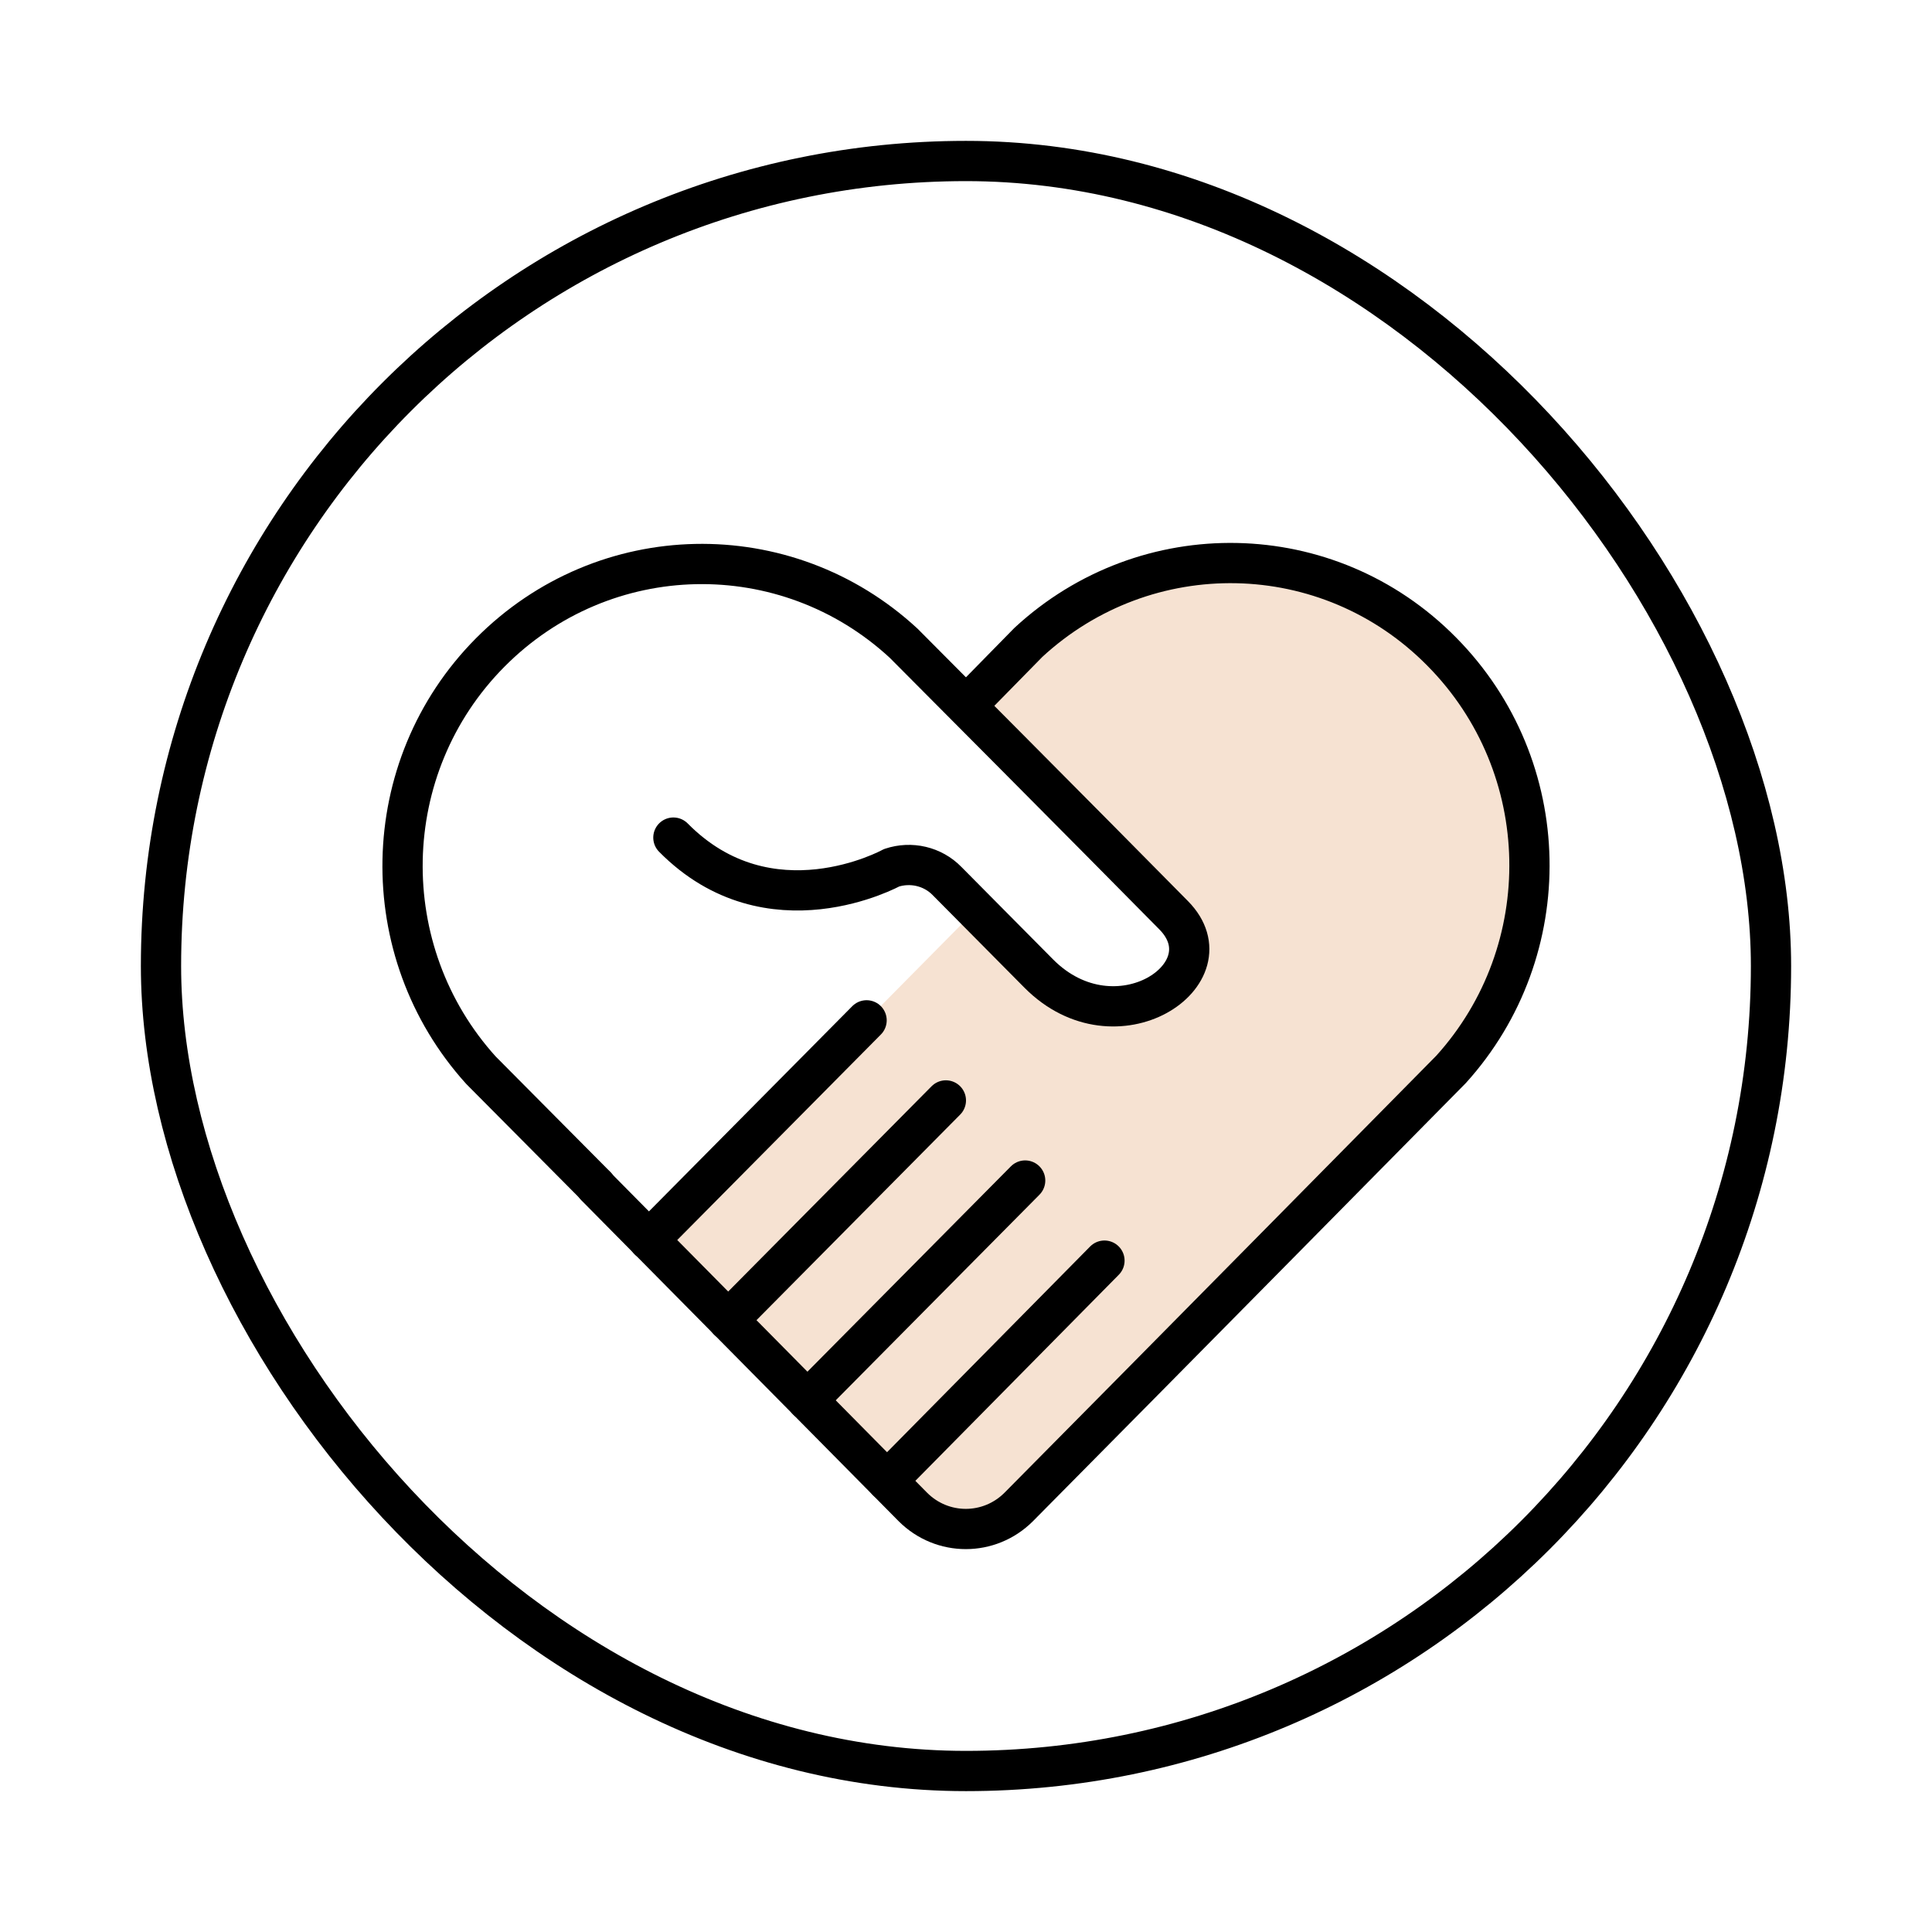
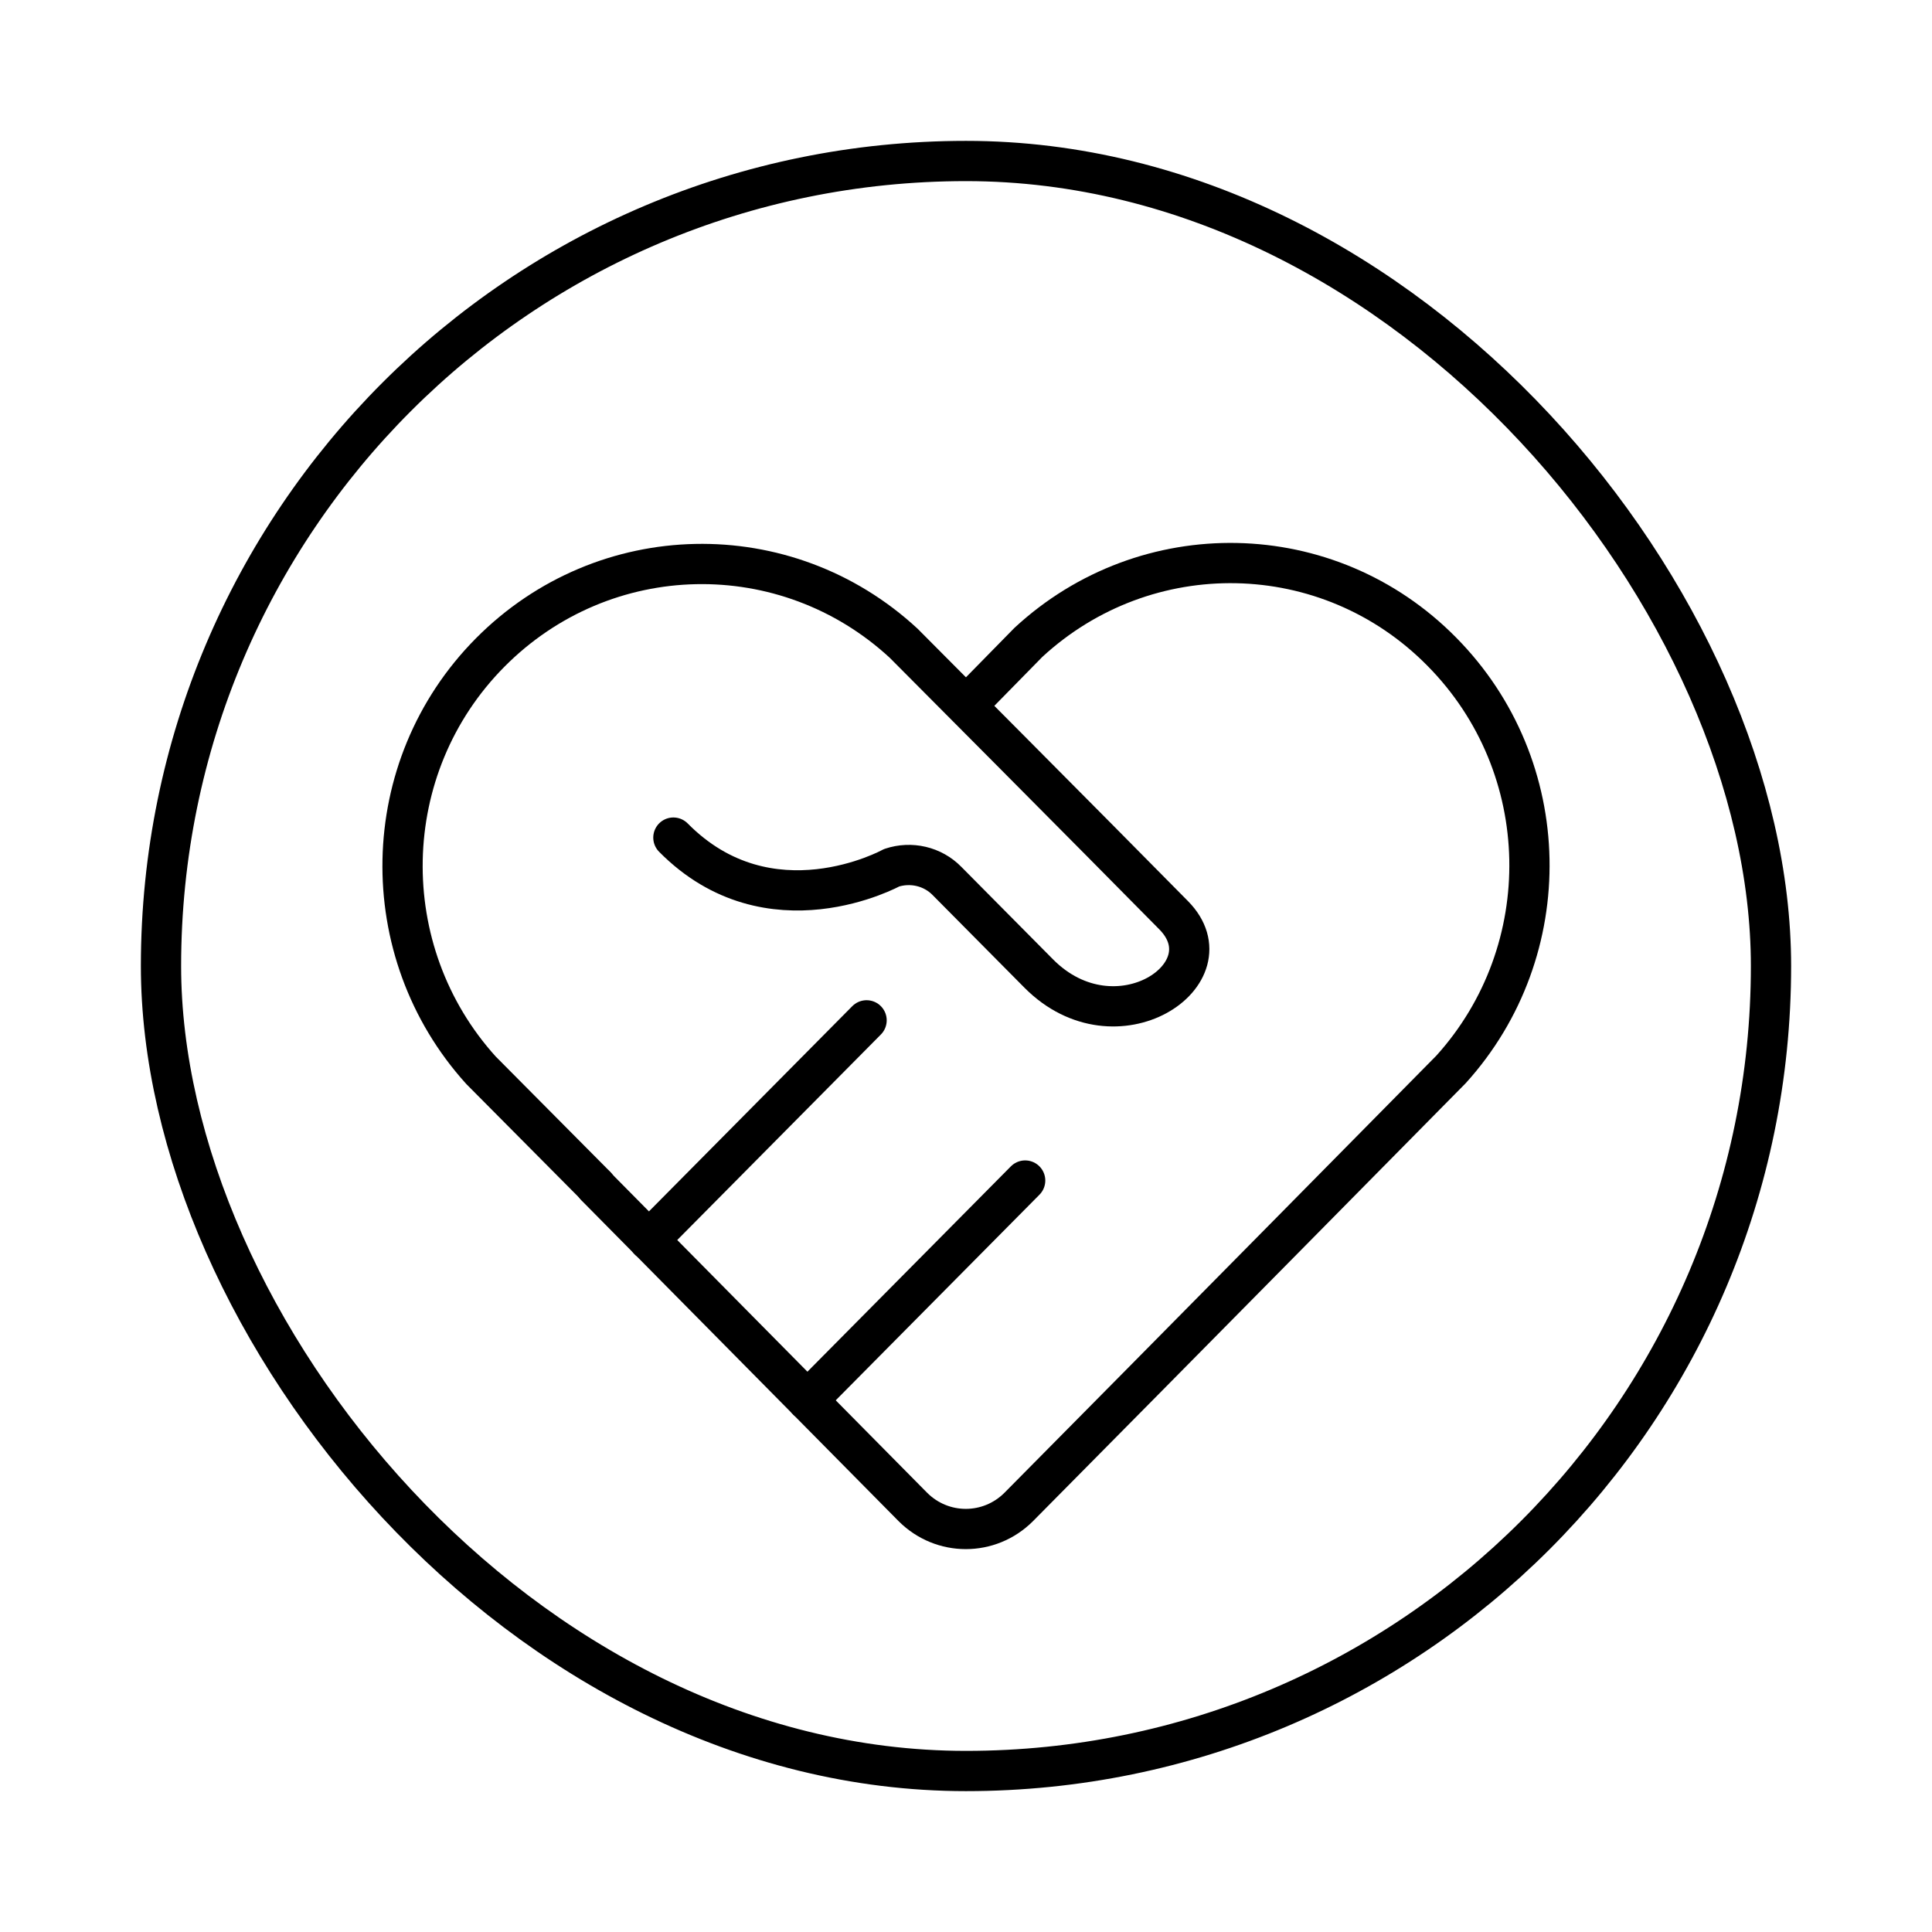
<svg xmlns="http://www.w3.org/2000/svg" id="Layer_49" data-name="Layer 49" viewBox="0 0 48 48">
  <defs>
    <style>
      .cls-1 {
        fill: #f6e2d2;
        stroke-width: 0px;
      }

      .cls-2 {
        fill: none;
        stroke: #000;
        stroke-linecap: round;
        stroke-linejoin: round;
      }
    </style>
  </defs>
  <rect class="cls-2" x="4" y="4" width="40" height="40" rx="20" ry="20" />
-   <path class="cls-1" d="m25.55,15.97l-1.54,1.57h0c1.57,1.59,3.94,3.98,5.15,5.2,1.43,1.45-1.44,3.38-3.35,1.45l-1.57-1.58-8.12,8.21,6.57,6.64c.73.73,1.9.74,2.63,0,3.35-3.39,10.74-10.87,10.74-10.87,2.67-2.95,2.6-7.53-.23-10.38s-7.35-2.93-10.27-.23Z" />
  <path class="cls-2" d="m14.81,29.47l-2.86-2.88c-2.67-2.95-2.6-7.53.23-10.38s7.35-2.93,10.27-.23c0,0,4.8,4.82,6.71,6.76,1.43,1.45-1.43,3.38-3.35,1.45l-2.28-2.3c-.36-.37-.9-.49-1.38-.33,0,0-3.03,1.67-5.42-.75" />
-   <line class="cls-2" x1="23.5" y1="27.34" x2="18.09" y2="32.8" />
  <line class="cls-2" x1="25.47" y1="29.33" x2="20.06" y2="34.79" />
-   <line class="cls-2" x1="27.44" y1="31.32" x2="22.04" y2="36.79" />
  <line class="cls-2" x1="21.53" y1="25.35" x2="16.12" y2="30.81" />
  <path class="cls-2" d="m24.01,17.53l1.54-1.57c2.92-2.7,7.45-2.63,10.27.23,2.83,2.86,2.9,7.43.23,10.38,0,0-7.38,7.48-10.74,10.87-.73.73-1.9.73-2.63,0l-7.88-7.97" />
</svg>